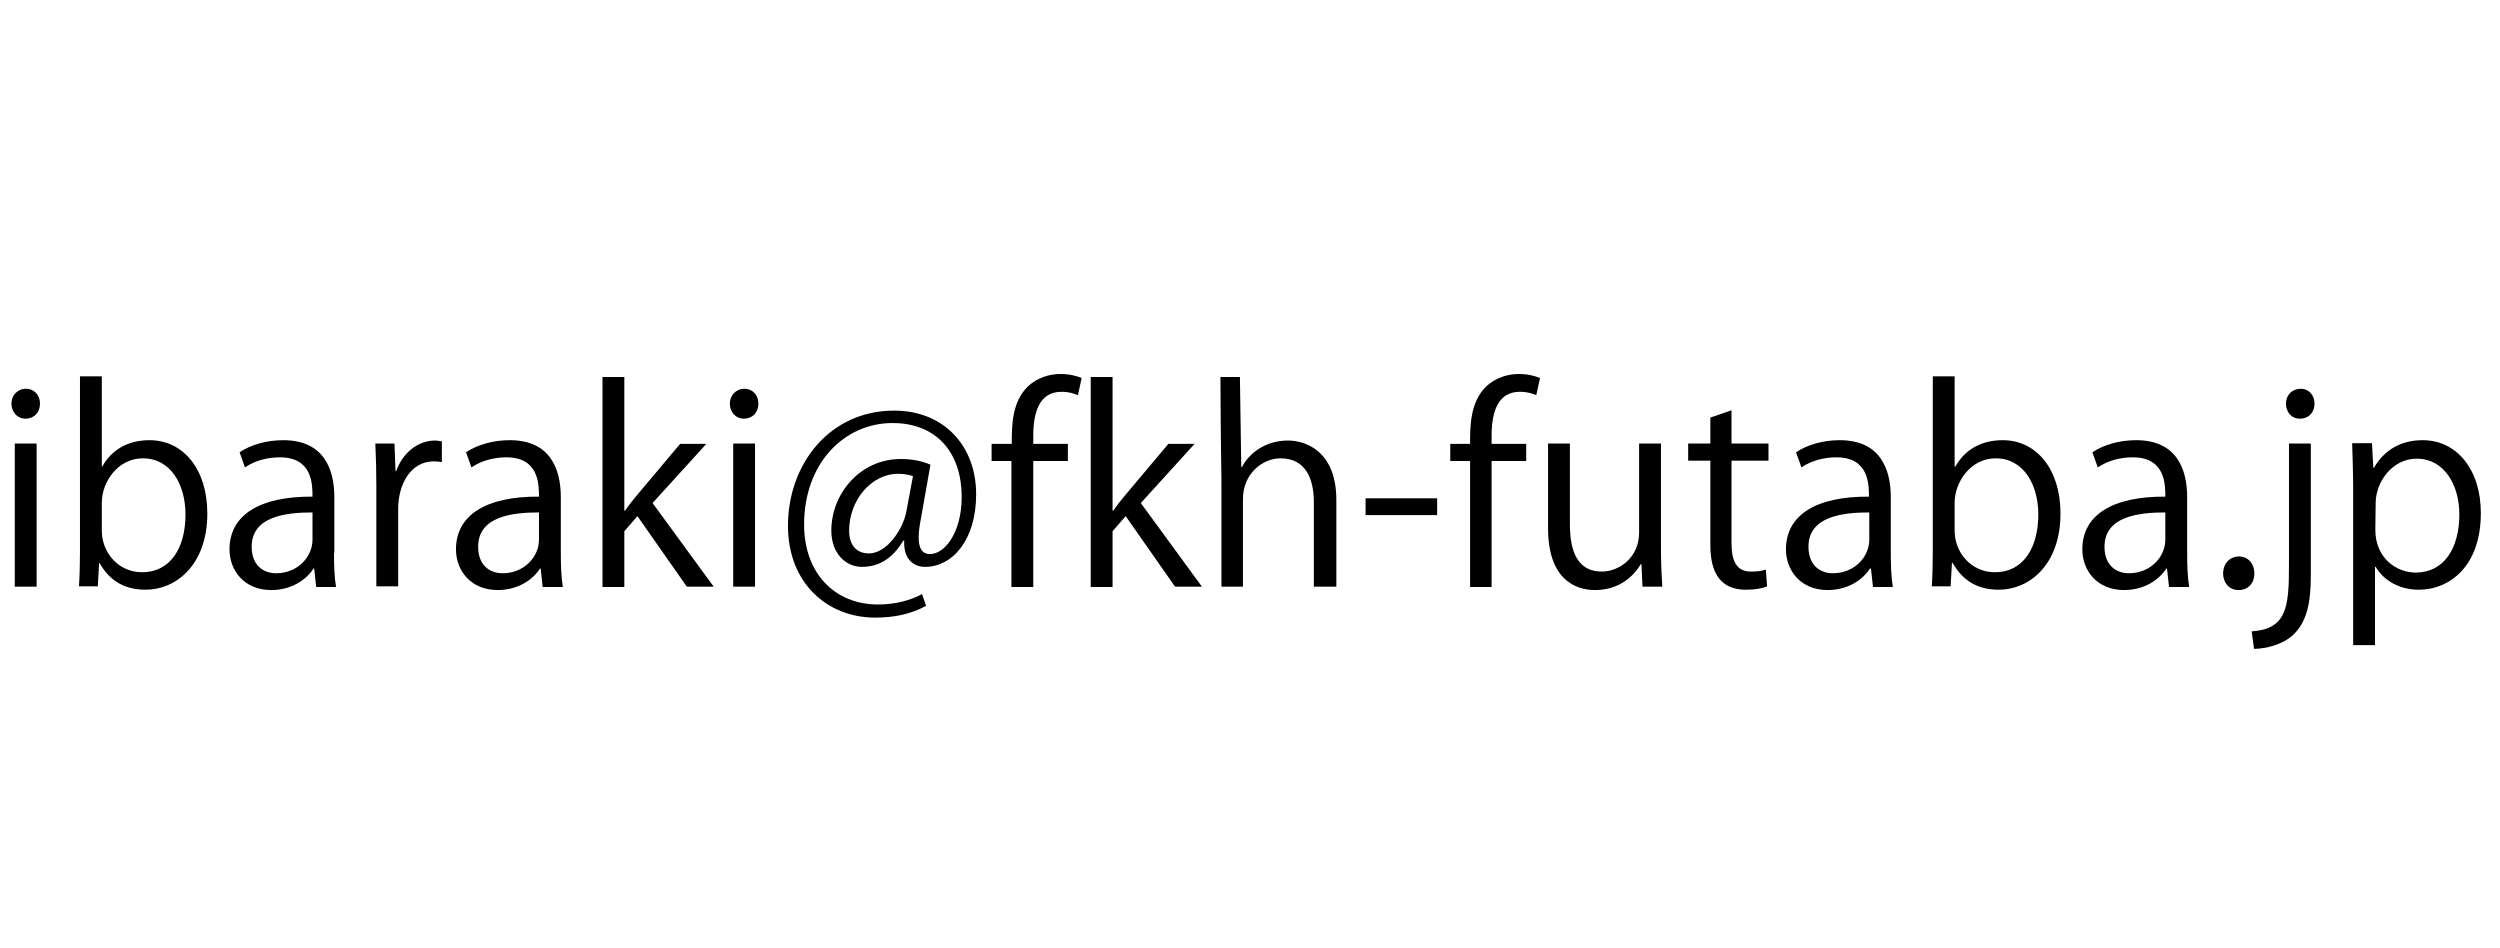
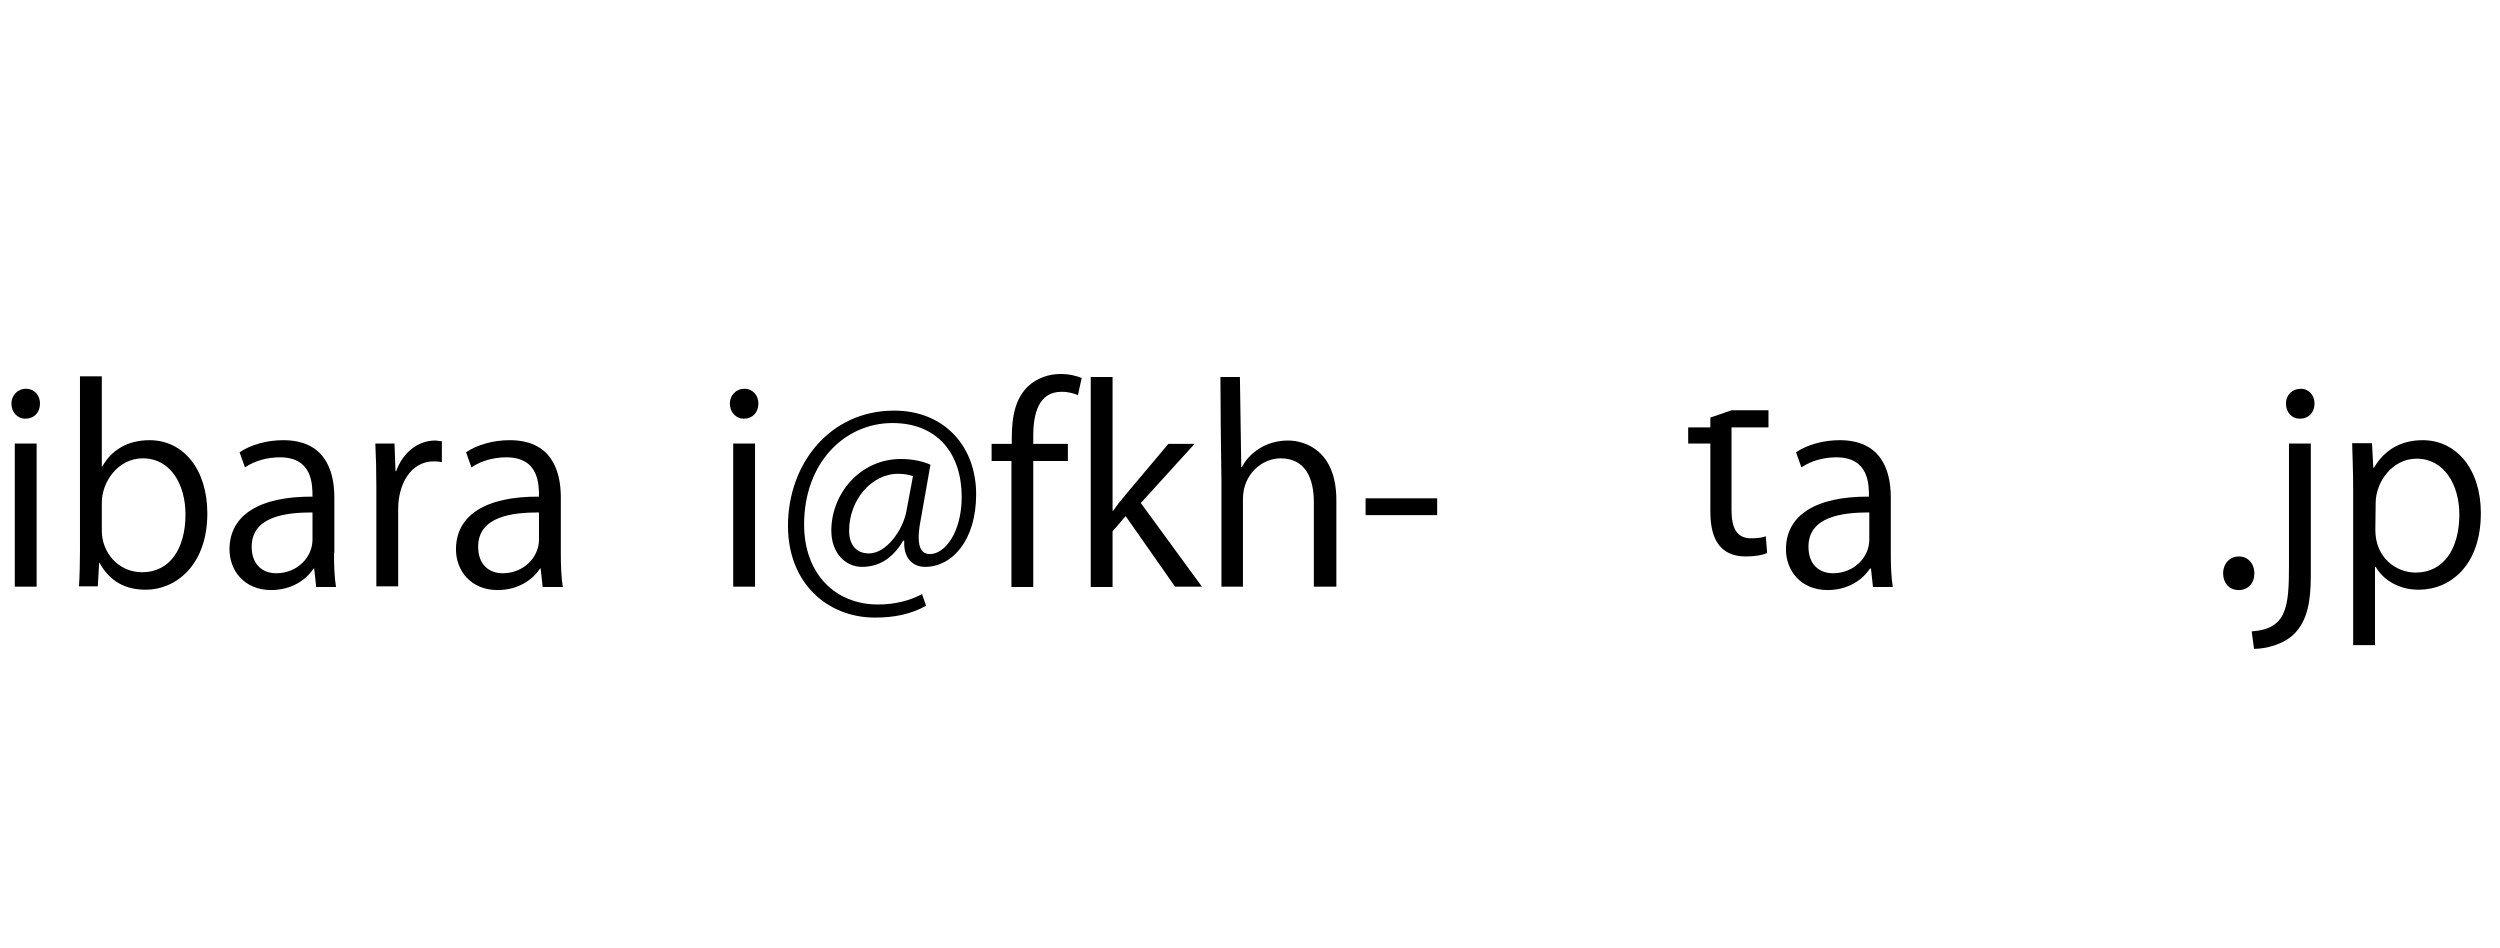
<svg xmlns="http://www.w3.org/2000/svg" version="1.1" id="レイヤー_1" x="0px" y="0px" width="744px" height="282px" viewBox="0 0 744 282" style="enable-background:new 0 0 744 282;" xml:space="preserve">
  <g>
    <path d="M7.6,124.6c-2.5,0-4.2-2-4.2-4.5c0-2.4,1.8-4.4,4.3-4.4c2.6,0,4.2,2,4.2,4.4C11.9,122.8,10.1,124.6,7.6,124.6z M10.9,174.6   H4.4V132h6.5V174.6z" />
    <path d="M30.4,138.9c2.7-4.9,7.5-7.9,14.1-7.9c10.1,0,17.2,8.7,17.2,21.8c0,15.5-9.5,22.7-18.3,22.7c-6.2,0-10.7-2.5-13.8-8h-0.1   l-0.4,7h-5.6c0.2-2.8,0.3-7.1,0.3-10.5v-52h6.5v26.8L30.4,138.9L30.4,138.9z M30.3,158c0,6.3,4.8,12.3,12,12.3   c8.3,0,12.9-7.1,12.9-17.2c0-8.9-4.4-16.7-12.7-16.7c-7.4,0-12.2,7-12.2,13.2V158L30.3,158z" />
    <path d="M99.4,164.5c0,3.5,0.1,7.2,0.6,10.2h-5.9l-0.6-5.5h-0.2c-2.2,3.4-6.6,6.4-12.6,6.4c-8.1,0-12.4-5.9-12.4-12.1   c0-10.2,8.9-15.8,24.7-15.7c0-3.6,0-11.7-9.7-11.7c-3.7,0-7.5,1-10.4,3l-1.6-4.5c3.4-2.3,8.2-3.6,13-3.6c12,0,15.2,8.5,15.2,17   v16.5L99.4,164.5L99.4,164.5z M93,152.5c-8,0-18.1,1.2-18.1,10.2c0,5.5,3.4,7.9,7.3,7.9c6.3,0,10.8-4.8,10.8-10V152.5L93,152.5z" />
    <path d="M131.4,137.5c-0.7-0.1-1.4-0.2-2.3-0.2c-7,0-10.6,7-10.6,14.1v23.1H112v-29.8c0-4.5-0.1-8.7-0.3-12.7h5.7l0.3,8.2h0.2   c1.9-5.3,6.3-9.1,11.6-9.1c0.7,0,1.2,0.2,2,0.2v6.2H131.4z" />
    <path d="M166.9,164.5c0,3.5,0.1,7.2,0.6,10.2h-6l-0.6-5.5h-0.2c-2.2,3.4-6.6,6.4-12.6,6.4c-8.1,0-12.4-5.9-12.4-12.1   c0-10.2,8.9-15.8,24.7-15.7c0-3.6,0-11.7-9.7-11.7c-3.7,0-7.5,1-10.4,3l-1.6-4.5c3.4-2.3,8.2-3.6,13-3.6c12,0,15.2,8.5,15.2,17   V164.5z M160.4,152.5c-8,0-18.1,1.2-18.1,10.2c0,5.5,3.4,7.9,7.3,7.9c6.3,0,10.8-4.8,10.8-10V152.5L160.4,152.5z" />
-     <path d="M212.4,174.6h-8l-14.7-21l-3.9,4.5v16.6h-6.5v-62.5h6.5V152h0.2c1-1.5,2.5-3.4,3.7-4.8l12.7-15.1h7.8l-16,17.6L212.4,174.6   z" />
    <path d="M221.4,124.6c-2.5,0-4.2-2-4.2-4.5c0-2.4,1.8-4.4,4.3-4.4c2.6,0,4.2,2,4.2,4.4C225.7,122.8,223.9,124.6,221.4,124.6z    M224.7,174.6h-6.5V132h6.5V174.6z" />
    <path d="M274,154.7c-0.4,2-0.6,3.8-0.6,5.2c0,3.4,1.1,4.9,3.2,5c4.6,0.1,9.6-6.5,9.6-17c0-13-7.3-22-20.6-22   c-14.3,0-26.3,11.9-26.3,30.2c0,14.6,9.2,23.8,22,23.8c5.1,0,9.6-1.2,13.1-3.1l1.2,3.5c-4.6,2.5-9.5,3.5-15.2,3.5   c-14.1,0-25.9-10.2-25.9-27.3c0-18.4,12.4-34.3,31.6-34.3c14.8,0,24.4,10.5,24.4,24.9c0,13.8-7.2,21.6-15.2,21.6   c-3.4,0-6.5-2.3-6.2-7.8h-0.3c-3.2,5.4-7.3,7.8-12.3,7.8c-4.8,0-9.1-4-9.1-10.8c0-10.9,8.5-21.3,20.7-21.3c3.6,0,6.6,0.7,8.8,1.7   L274,154.7z M271.7,141.7c-0.9-0.3-2.3-0.7-4.4-0.7c-8.1,0-14.6,8-14.6,16.9c0,4.1,2,6.8,5.9,6.8c5.2,0,10-6.9,11.1-12.3   L271.7,141.7z" />
    <path d="M301.1,132.1c0-5.3,0-12.3,4.7-17c2.8-2.7,6.5-3.8,9.8-3.8c2.7,0,4.9,0.6,6.3,1.2l-1.1,5.1c-1.2-0.5-2.7-1-4.9-1   c-6.7,0-8.4,6.3-8.4,13.1v2.4h10.3v5.1h-10.3v37.5H301v-37.5h-5.9v-5.1L301.1,132.1L301.1,132.1z" />
    <path d="M357.7,174.6h-8l-14.7-21l-3.9,4.5v16.6h-6.5v-62.5h6.5V152h0.2c1-1.5,2.5-3.4,3.7-4.8l12.7-15.1h7.8l-16,17.6L357.7,174.6   z" />
    <path d="M397.5,174.6H391v-25.2c0-7-2.5-13-9.9-13c-5.5,0-11.2,4.7-11.2,12.1v26.1h-6.4V143c0-4.4-0.2-7.6-0.3-30.8h5.8l0.4,26.8   h0.2c2.1-4.1,7-7.9,13.7-7.9c5.3,0,14.4,3.2,14.4,17.7v25.8H397.5z" />
    <path d="M406.4,148.3h21.3v5h-21.3L406.4,148.3L406.4,148.3z" />
-     <path d="M437.5,132.1c0-5.3,0-12.3,4.7-17c2.8-2.7,6.5-3.8,9.8-3.8c2.7,0,4.9,0.6,6.3,1.2l-1.1,5.1c-1.2-0.5-2.7-1-4.9-1   c-6.7,0-8.4,6.3-8.4,13.1v2.4h10.3v5.1h-10.3v37.5h-6.4v-37.5h-5.9v-5.1L437.5,132.1L437.5,132.1z" />
-     <path d="M494.3,163.3c0,4.4,0.2,8,0.4,11.3h-5.9l-0.3-6.7h-0.2c-2,3.4-6.3,7.7-13.6,7.7c-6.4,0-14-3.7-14-18.4V132h6.5v24   c0,8.3,2.4,14.1,9.5,14.1c5.1,0,11.1-4.1,11.1-11.6V132h6.5V163.3z" />
-     <path d="M508.9,124.3l6.4-2.2v9.9h11v5.1h-11v24.6c0,5.4,1.6,8.4,5.8,8.4c2,0,3.3-0.2,4.4-0.6l0.4,5c-1.4,0.6-3.6,1-6.3,1   c-10.3,0-10.6-9.4-10.6-13.9v-24.5h-6.6V132h6.6v-7.7H508.9z" />
+     <path d="M508.9,124.3l6.4-2.2h11v5.1h-11v24.6c0,5.4,1.6,8.4,5.8,8.4c2,0,3.3-0.2,4.4-0.6l0.4,5c-1.4,0.6-3.6,1-6.3,1   c-10.3,0-10.6-9.4-10.6-13.9v-24.5h-6.6V132h6.6v-7.7H508.9z" />
    <path d="M562.7,164.5c0,3.5,0.1,7.2,0.6,10.2h-5.9l-0.6-5.5h-0.3c-2.2,3.4-6.6,6.4-12.6,6.4c-8.1,0-12.4-5.9-12.4-12.1   c0-10.2,8.9-15.8,24.7-15.7c0-3.6,0-11.7-9.7-11.7c-3.7,0-7.5,1-10.4,3l-1.6-4.5c3.4-2.3,8.2-3.6,13-3.6c12,0,15.2,8.5,15.2,17   V164.5z M556.3,152.5c-8,0-18.1,1.2-18.1,10.2c0,5.5,3.4,7.9,7.3,7.9c6.3,0,10.8-4.8,10.8-10V152.5z" />
-     <path d="M581.9,138.9c2.7-4.9,7.5-7.9,14.1-7.9c10.1,0,17.2,8.7,17.2,21.8c0,15.5-9.5,22.7-18.3,22.7c-6.2,0-10.7-2.5-13.8-8h-0.2   l-0.4,7h-5.6c0.2-2.8,0.3-7.1,0.3-10.5v-52h6.5v26.8L581.9,138.9L581.9,138.9z M581.7,158c0,6.3,4.8,12.3,12,12.3   c8.3,0,12.9-7.1,12.9-17.2c0-8.9-4.4-16.7-12.7-16.7c-7.4,0-12.2,7-12.2,13.2V158z" />
-     <path d="M650.9,164.5c0,3.5,0.1,7.2,0.6,10.2h-6l-0.6-5.5h-0.2c-2.2,3.4-6.6,6.4-12.6,6.4c-8.1,0-12.4-5.9-12.4-12.1   c0-10.2,8.9-15.8,24.7-15.7c0-3.6,0-11.7-9.7-11.7c-3.7,0-7.5,1-10.4,3l-1.6-4.5c3.4-2.3,8.2-3.6,13-3.6c12,0,15.2,8.5,15.2,17   V164.5z M644.4,152.5c-8,0-18.1,1.2-18.1,10.2c0,5.5,3.4,7.9,7.3,7.9c6.3,0,10.8-4.8,10.8-10V152.5z" />
    <path d="M661.6,170.7c0-3,2-5.1,4.7-5.1s4.6,2.1,4.6,5.1c0,2.8-1.8,4.9-4.7,4.9C663.2,175.6,661.6,173.2,661.6,170.7z" />
    <path d="M687.7,171.3c0,8.2-1.2,13.4-4.8,17.2c-3.2,3.3-8.6,4.6-12.1,4.6l-0.7-5.2c10.4-0.7,11.1-7.2,11.1-19.5V132h6.5V171.3z    M684.5,124.6c-2.6,0-4.2-2-4.2-4.5s1.8-4.4,4.4-4.4c2.5,0,4.1,2,4.1,4.4C688.8,122.8,687,124.6,684.5,124.6z" />
    <path d="M706.5,139.2c3-5.2,7.9-8.2,14.5-8.2c10.1,0,17.3,8.7,17.3,21.7c0,15.6-9.1,22.8-18.5,22.8c-5.6,0-10.3-2.6-12.8-6.8h-0.2   V192h-6.5v-46.3c0-5.5-0.2-9.8-0.3-13.8h5.9l0.4,7.3H706.5z M706.9,157.7c0,8.3,6.2,12.7,12,12.7c8.4,0,13-7.2,13-17.3   c0-8.8-4.5-16.6-12.7-16.6c-7.3,0-12.2,7-12.2,13.2L706.9,157.7L706.9,157.7z" />
  </g>
</svg>